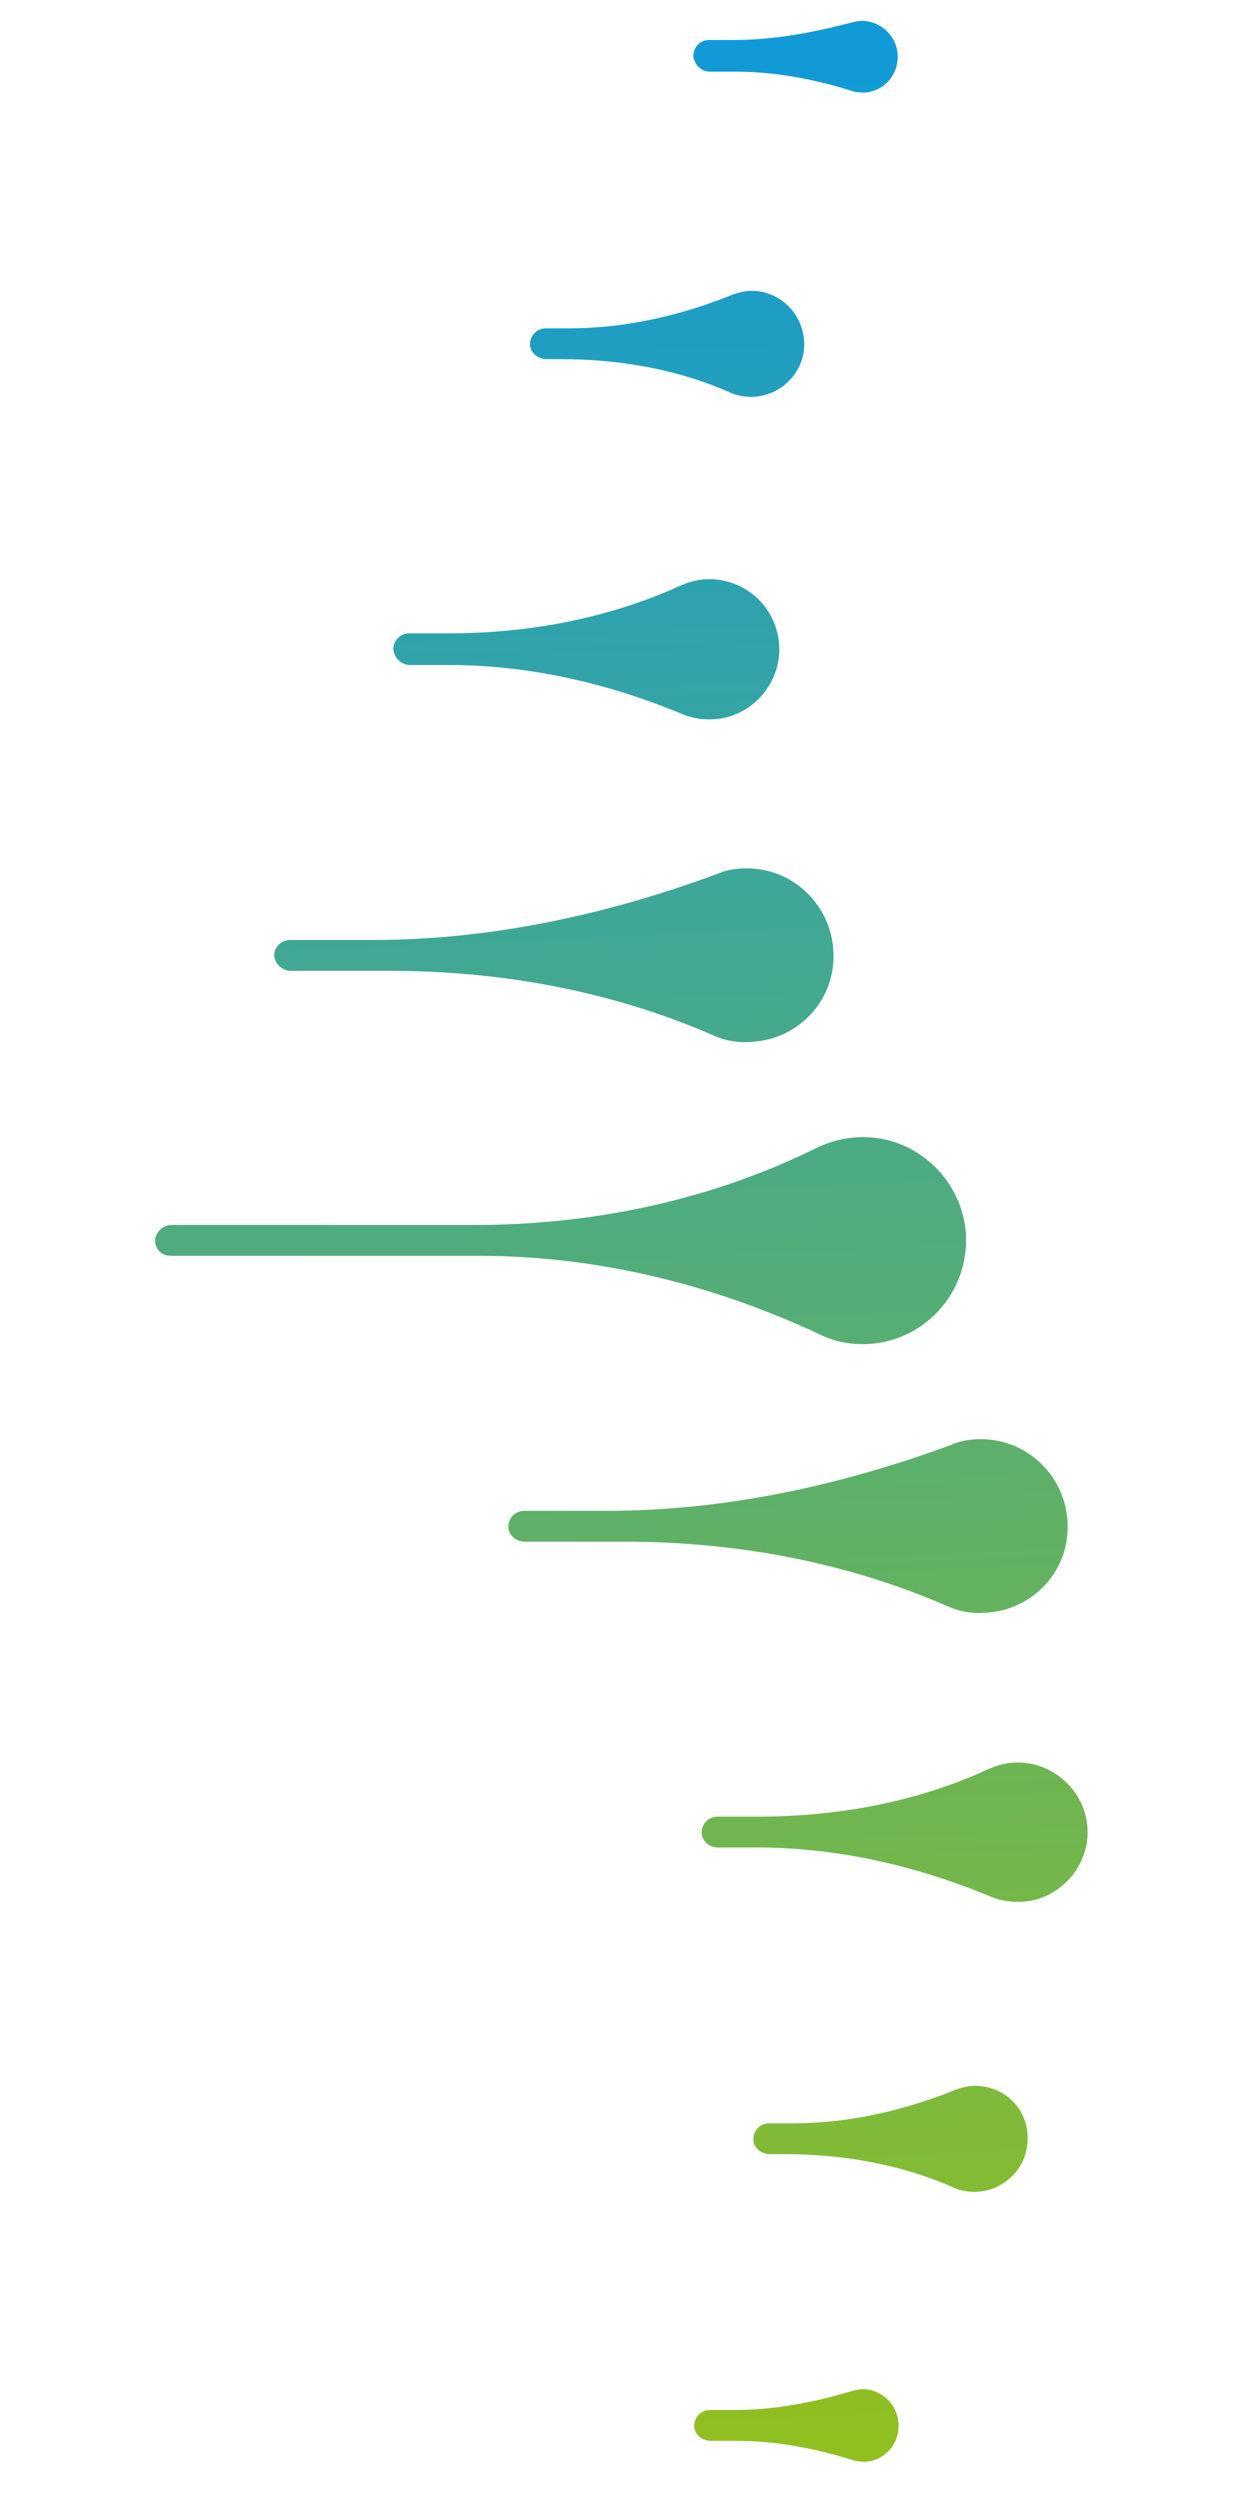
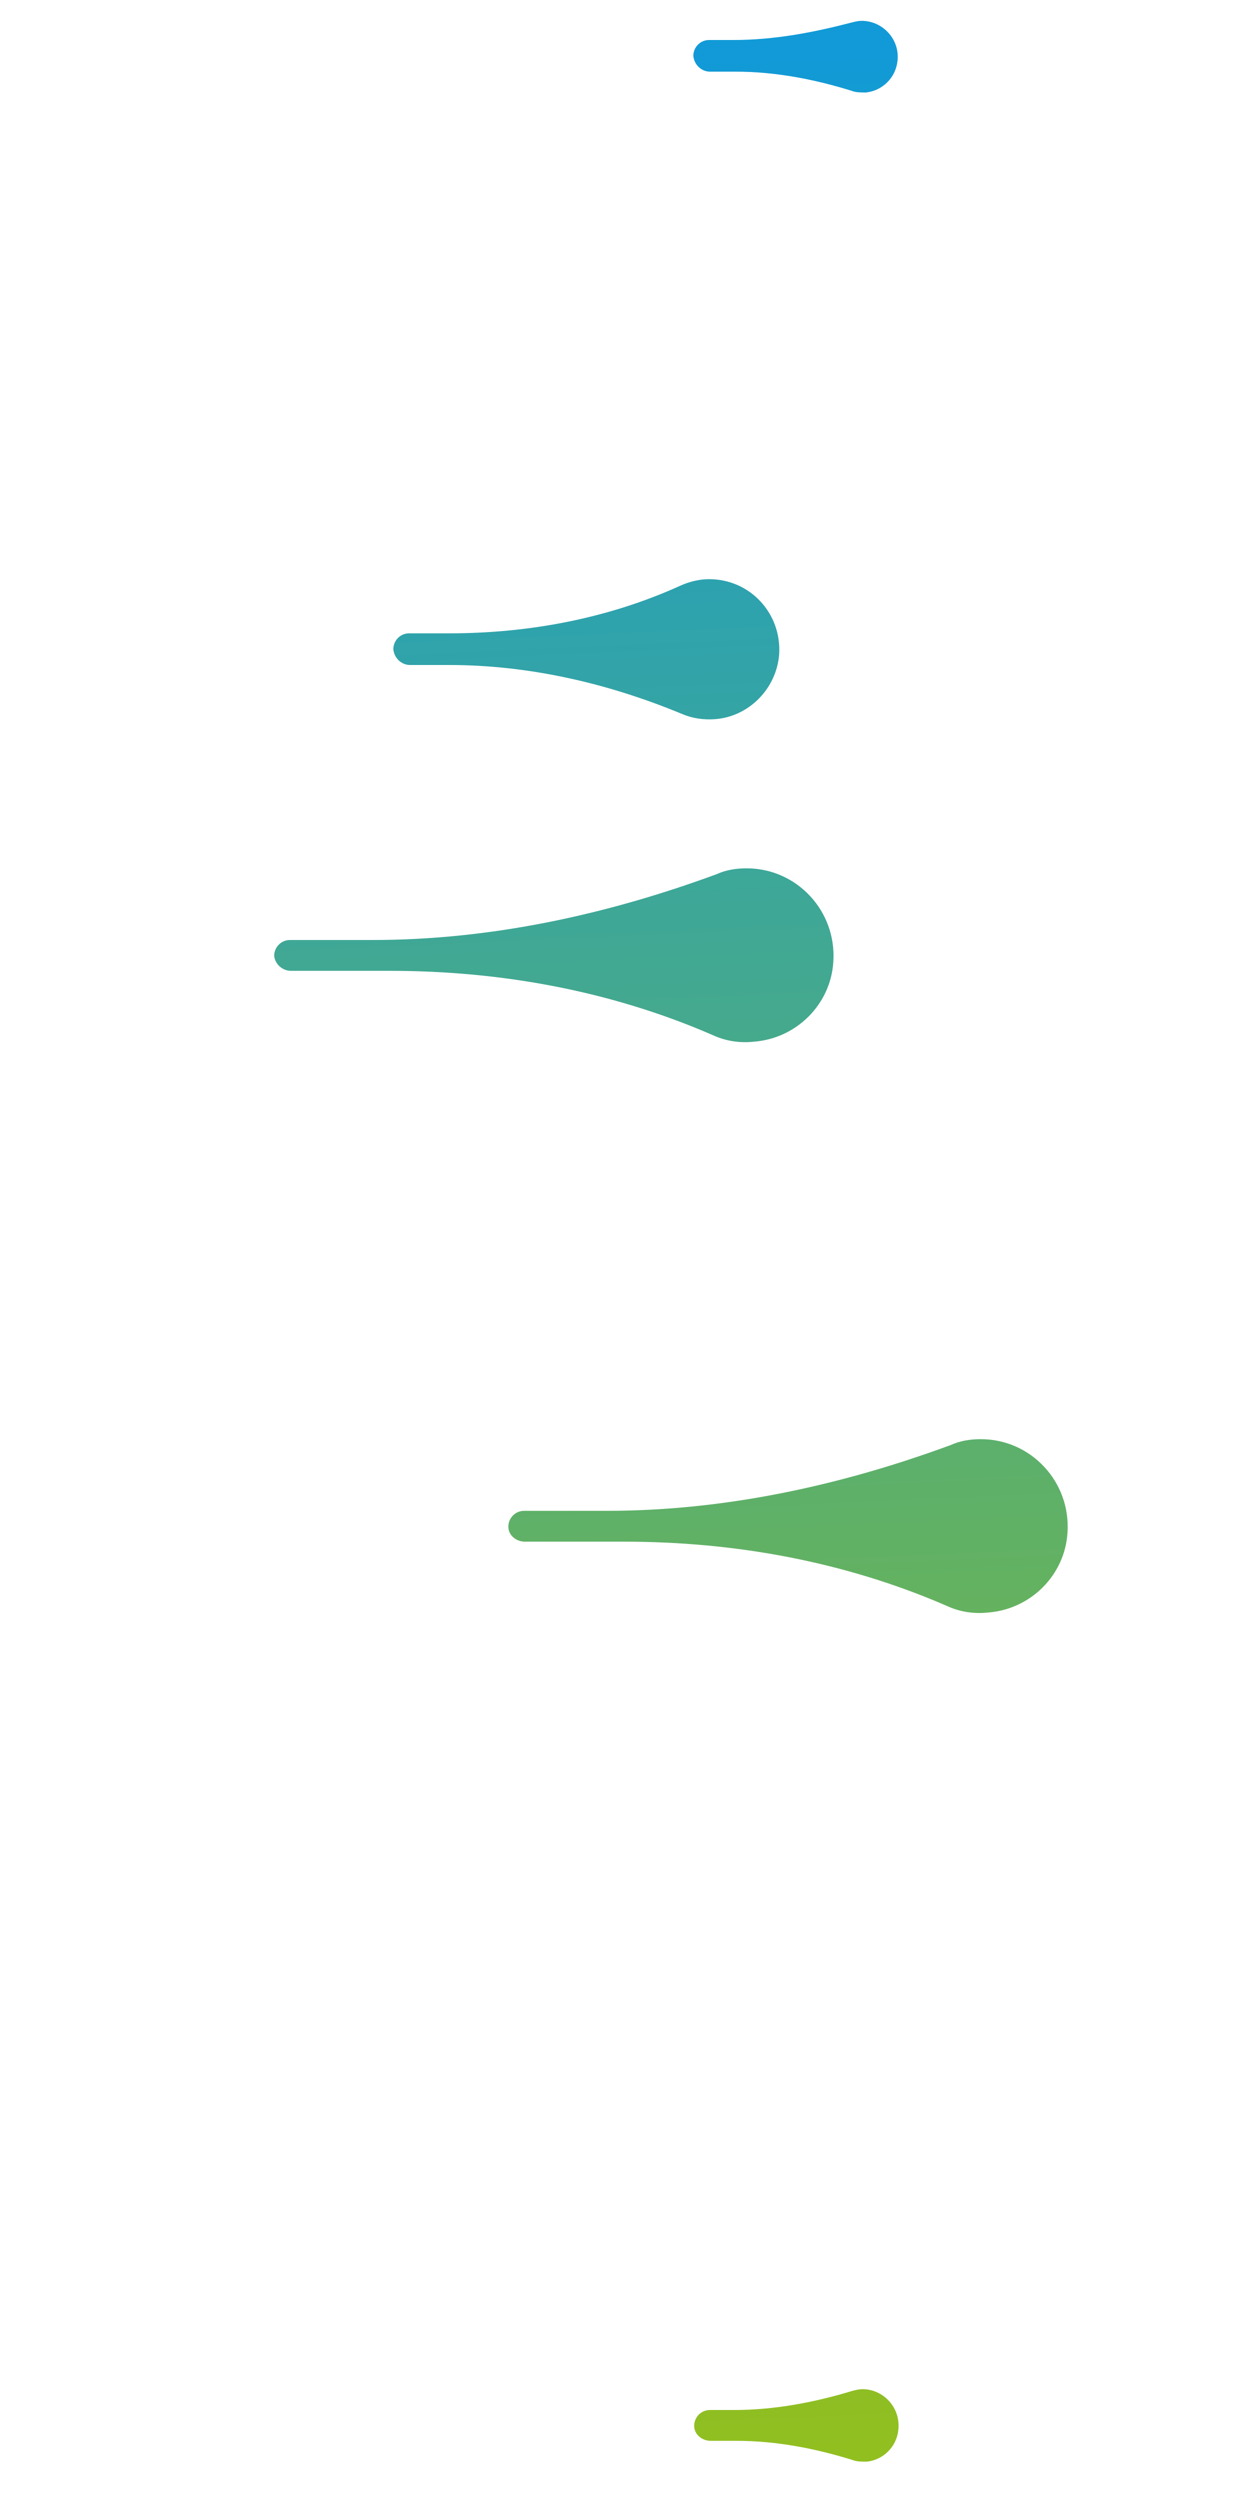
<svg xmlns="http://www.w3.org/2000/svg" version="1.1" id="Vrstva_1" x="0px" y="0px" viewBox="0 0 150 300" style="enable-background:new 0 0 150 300;" xml:space="preserve">
  <style type="text/css">
	.st0{fill:url(#SVGID_1_);}
	.st1{fill:url(#SVGID_00000011002699727717016180000000982234831539210918_);}
	.st2{fill:url(#SVGID_00000107572604007743342060000012498890620361672886_);}
	.st3{fill:url(#SVGID_00000027571832061360194030000018302791259254442669_);}
	.st4{fill:url(#SVGID_00000168119187177849876500000000566356096437267635_);}
	.st5{fill:url(#SVGID_00000095303906630767267350000012207863612331186092_);}
	.st6{fill:url(#SVGID_00000139995393425743509500000009464734404070013576_);}
	.st7{fill:url(#SVGID_00000179643815716431089160000011530114457990472365_);}
	.st8{fill:url(#SVGID_00000061449916085556470520000003868589586396712579_);}
</style>
  <g>
    <linearGradient id="SVGID_1_" gradientUnits="userSpaceOnUse" x1="61.768" y1="8.053" x2="74.568" y2="294.92">
      <stop offset="0" style="stop-color:#119AD7" />
      <stop offset="1" style="stop-color:#91BF20" />
    </linearGradient>
    <path class="st0" d="M34.9,116.5h11.9c13.3,0,26.5,2.4,38.7,7.7c1.5,0.7,3.2,1,5,0.8c5.1-0.4,9.2-4.5,9.5-9.6   c0.4-6.1-4.4-11.2-10.4-11.2c-1.3,0-2.5,0.2-3.6,0.7c-13.3,4.9-27.2,7.9-41.3,7.9h-9.9c-1.1,0-1.9,0.9-1.9,1.9   C33,115.7,33.9,116.5,34.9,116.5z" />
    <linearGradient id="SVGID_00000074442987079643589920000017313251460867372957_" gradientUnits="userSpaceOnUse" x1="86.719" y1="6.939" x2="99.519" y2="293.806">
      <stop offset="0" style="stop-color:#119AD7" />
      <stop offset="1" style="stop-color:#91BF20" />
    </linearGradient>
    <path style="fill:url(#SVGID_00000074442987079643589920000017313251460867372957_);" d="M118.6,193.5c5.1-0.4,9.2-4.5,9.5-9.6   c0.4-6.1-4.4-11.2-10.4-11.2c-1.3,0-2.5,0.2-3.6,0.7c-13.3,4.9-27.2,7.9-41.3,7.9h-9.9c-1.1,0-1.9,0.9-1.9,1.9c0,1,0.9,1.8,2,1.8   h11.9c13.3,0,26.5,2.4,38.7,7.7C115.1,193.4,116.8,193.7,118.6,193.5z" />
    <linearGradient id="SVGID_00000111877163947922289840000006035022628216777123_" gradientUnits="userSpaceOnUse" x1="67.252" y1="7.808" x2="80.052" y2="294.675">
      <stop offset="0" style="stop-color:#119AD7" />
      <stop offset="1" style="stop-color:#91BF20" />
    </linearGradient>
    <path style="fill:url(#SVGID_00000111877163947922289840000006035022628216777123_);" d="M49.2,79.8h4.7c9.6,0,19.1,2.2,28,5.9   c1.2,0.5,2.5,0.7,3.9,0.6c4.1-0.3,7.4-3.7,7.7-7.8c0.3-4.9-3.5-9-8.4-9c-1.2,0-2.4,0.3-3.5,0.8C73,74.2,63.5,76,53.9,76h-4.8   c-1.1,0-1.9,0.9-1.9,1.9C47.3,79,48.2,79.8,49.2,79.8z" />
    <linearGradient id="SVGID_00000122682270432454397080000003540640266832425661_" gradientUnits="userSpaceOnUse" x1="97.815" y1="6.444" x2="110.615" y2="293.312">
      <stop offset="0" style="stop-color:#119AD7" />
      <stop offset="1" style="stop-color:#91BF20" />
    </linearGradient>
-     <path style="fill:url(#SVGID_00000122682270432454397080000003540640266832425661_);" d="M122.1,211.5c-1.2,0-2.4,0.3-3.5,0.8   c-8.7,4-18.2,5.7-27.7,5.7h-4.8c-1.1,0-1.9,0.9-1.9,1.9c0,1,0.9,1.8,2,1.8h4.7c9.6,0,19.1,2.2,28,5.9c1.2,0.5,2.5,0.7,3.9,0.6   c4.1-0.3,7.4-3.7,7.7-7.8C130.8,215.6,126.9,211.5,122.1,211.5z" />
    <linearGradient id="SVGID_00000178924337799209051770000015849571684115060669_" gradientUnits="userSpaceOnUse" x1="78.535" y1="7.304" x2="91.335" y2="294.173">
      <stop offset="0" style="stop-color:#119AD7" />
      <stop offset="1" style="stop-color:#91BF20" />
    </linearGradient>
-     <path style="fill:url(#SVGID_00000178924337799209051770000015849571684115060669_);" d="M65.6,43.1h1.8c6.9,0,13.9,1.2,20.2,4   c0.9,0.4,2,0.6,3.1,0.5c3.1-0.3,5.6-2.8,5.8-5.9c0.2-3.7-2.7-6.8-6.3-6.8c-0.8,0-1.6,0.2-2.4,0.5c-6.2,2.5-12.8,4-19.5,4h-2.8   c-1.1,0-1.9,0.9-1.9,1.9C63.6,42.3,64.5,43.1,65.6,43.1z" />
    <linearGradient id="SVGID_00000126322303869198685570000006239304351852796078_" gradientUnits="userSpaceOnUse" x1="95.805" y1="6.535" x2="108.605" y2="293.403">
      <stop offset="0" style="stop-color:#119AD7" />
      <stop offset="1" style="stop-color:#91BF20" />
    </linearGradient>
-     <path style="fill:url(#SVGID_00000126322303869198685570000006239304351852796078_);" d="M117,250.3c-0.8,0-1.6,0.2-2.4,0.5   c-6.2,2.5-12.8,4-19.5,4h-2.8c-1.1,0-1.9,0.9-1.9,1.9c0,1,0.9,1.8,2,1.8h1.8c6.9,0,13.9,1.2,20.2,4c0.9,0.4,2,0.6,3.1,0.5   c3.1-0.3,5.6-2.8,5.8-5.9C123.6,253.3,120.7,250.3,117,250.3z" />
    <linearGradient id="SVGID_00000169516054535588591180000000734545313667503510_" gradientUnits="userSpaceOnUse" x1="95.517" y1="6.547" x2="108.317" y2="293.414">
      <stop offset="0" style="stop-color:#119AD7" />
      <stop offset="1" style="stop-color:#91BF20" />
    </linearGradient>
    <path style="fill:url(#SVGID_00000169516054535588591180000000734545313667503510_);" d="M85.2,8.6h3.1c4.7,0,9.4,0.9,13.9,2.3   c0.5,0.2,1.1,0.2,1.7,0.2c2-0.2,3.6-1.8,3.8-3.8c0.3-2.6-1.8-4.8-4.3-4.8c-0.4,0-0.8,0.1-1.2,0.2C97.6,3.9,92.9,4.8,88,4.8h-2.9   c-1.1,0-1.9,0.9-1.9,1.9C83.3,7.8,84.2,8.6,85.2,8.6z" />
    <linearGradient id="SVGID_00000111154023504992313100000013093694755839740581_" gradientUnits="userSpaceOnUse" x1="82.856" y1="7.111" x2="95.655" y2="293.979">
      <stop offset="0" style="stop-color:#119AD7" />
      <stop offset="1" style="stop-color:#91BF20" />
    </linearGradient>
    <path style="fill:url(#SVGID_00000111154023504992313100000013093694755839740581_);" d="M103.5,286.7c-0.4,0-0.8,0.1-1.2,0.2   c-4.6,1.4-9.4,2.3-14.2,2.3h-2.9c-1.1,0-1.9,0.9-1.9,1.9c0,1,0.9,1.8,2,1.8h3.1c4.7,0,9.4,0.9,13.9,2.3c0.5,0.2,1.1,0.2,1.7,0.2   c2-0.2,3.6-1.8,3.8-3.8C108.1,288.9,106,286.7,103.5,286.7z" />
    <linearGradient id="SVGID_00000170274484210260419440000017007518842001746092_" gradientUnits="userSpaceOnUse" x1="61.021" y1="8.086" x2="73.821" y2="294.953">
      <stop offset="0" style="stop-color:#119AD7" />
      <stop offset="1" style="stop-color:#91BF20" />
    </linearGradient>
-     <path style="fill:url(#SVGID_00000170274484210260419440000017007518842001746092_);" d="M103.5,161.3c7.2,0,12.9-6.1,12.4-13.4   c-0.5-6-5.3-10.9-11.3-11.4c-2.4-0.2-4.6,0.3-6.5,1.2c-12.7,6.3-26.9,9.3-41.1,9.3H20.6c-1,0-1.9,0.8-2,1.8c0,1.1,0.8,1.9,1.9,1.9   h37c14.1,0,28,3.4,40.8,9.4C99.9,160.9,101.7,161.3,103.5,161.3z" />
  </g>
</svg>